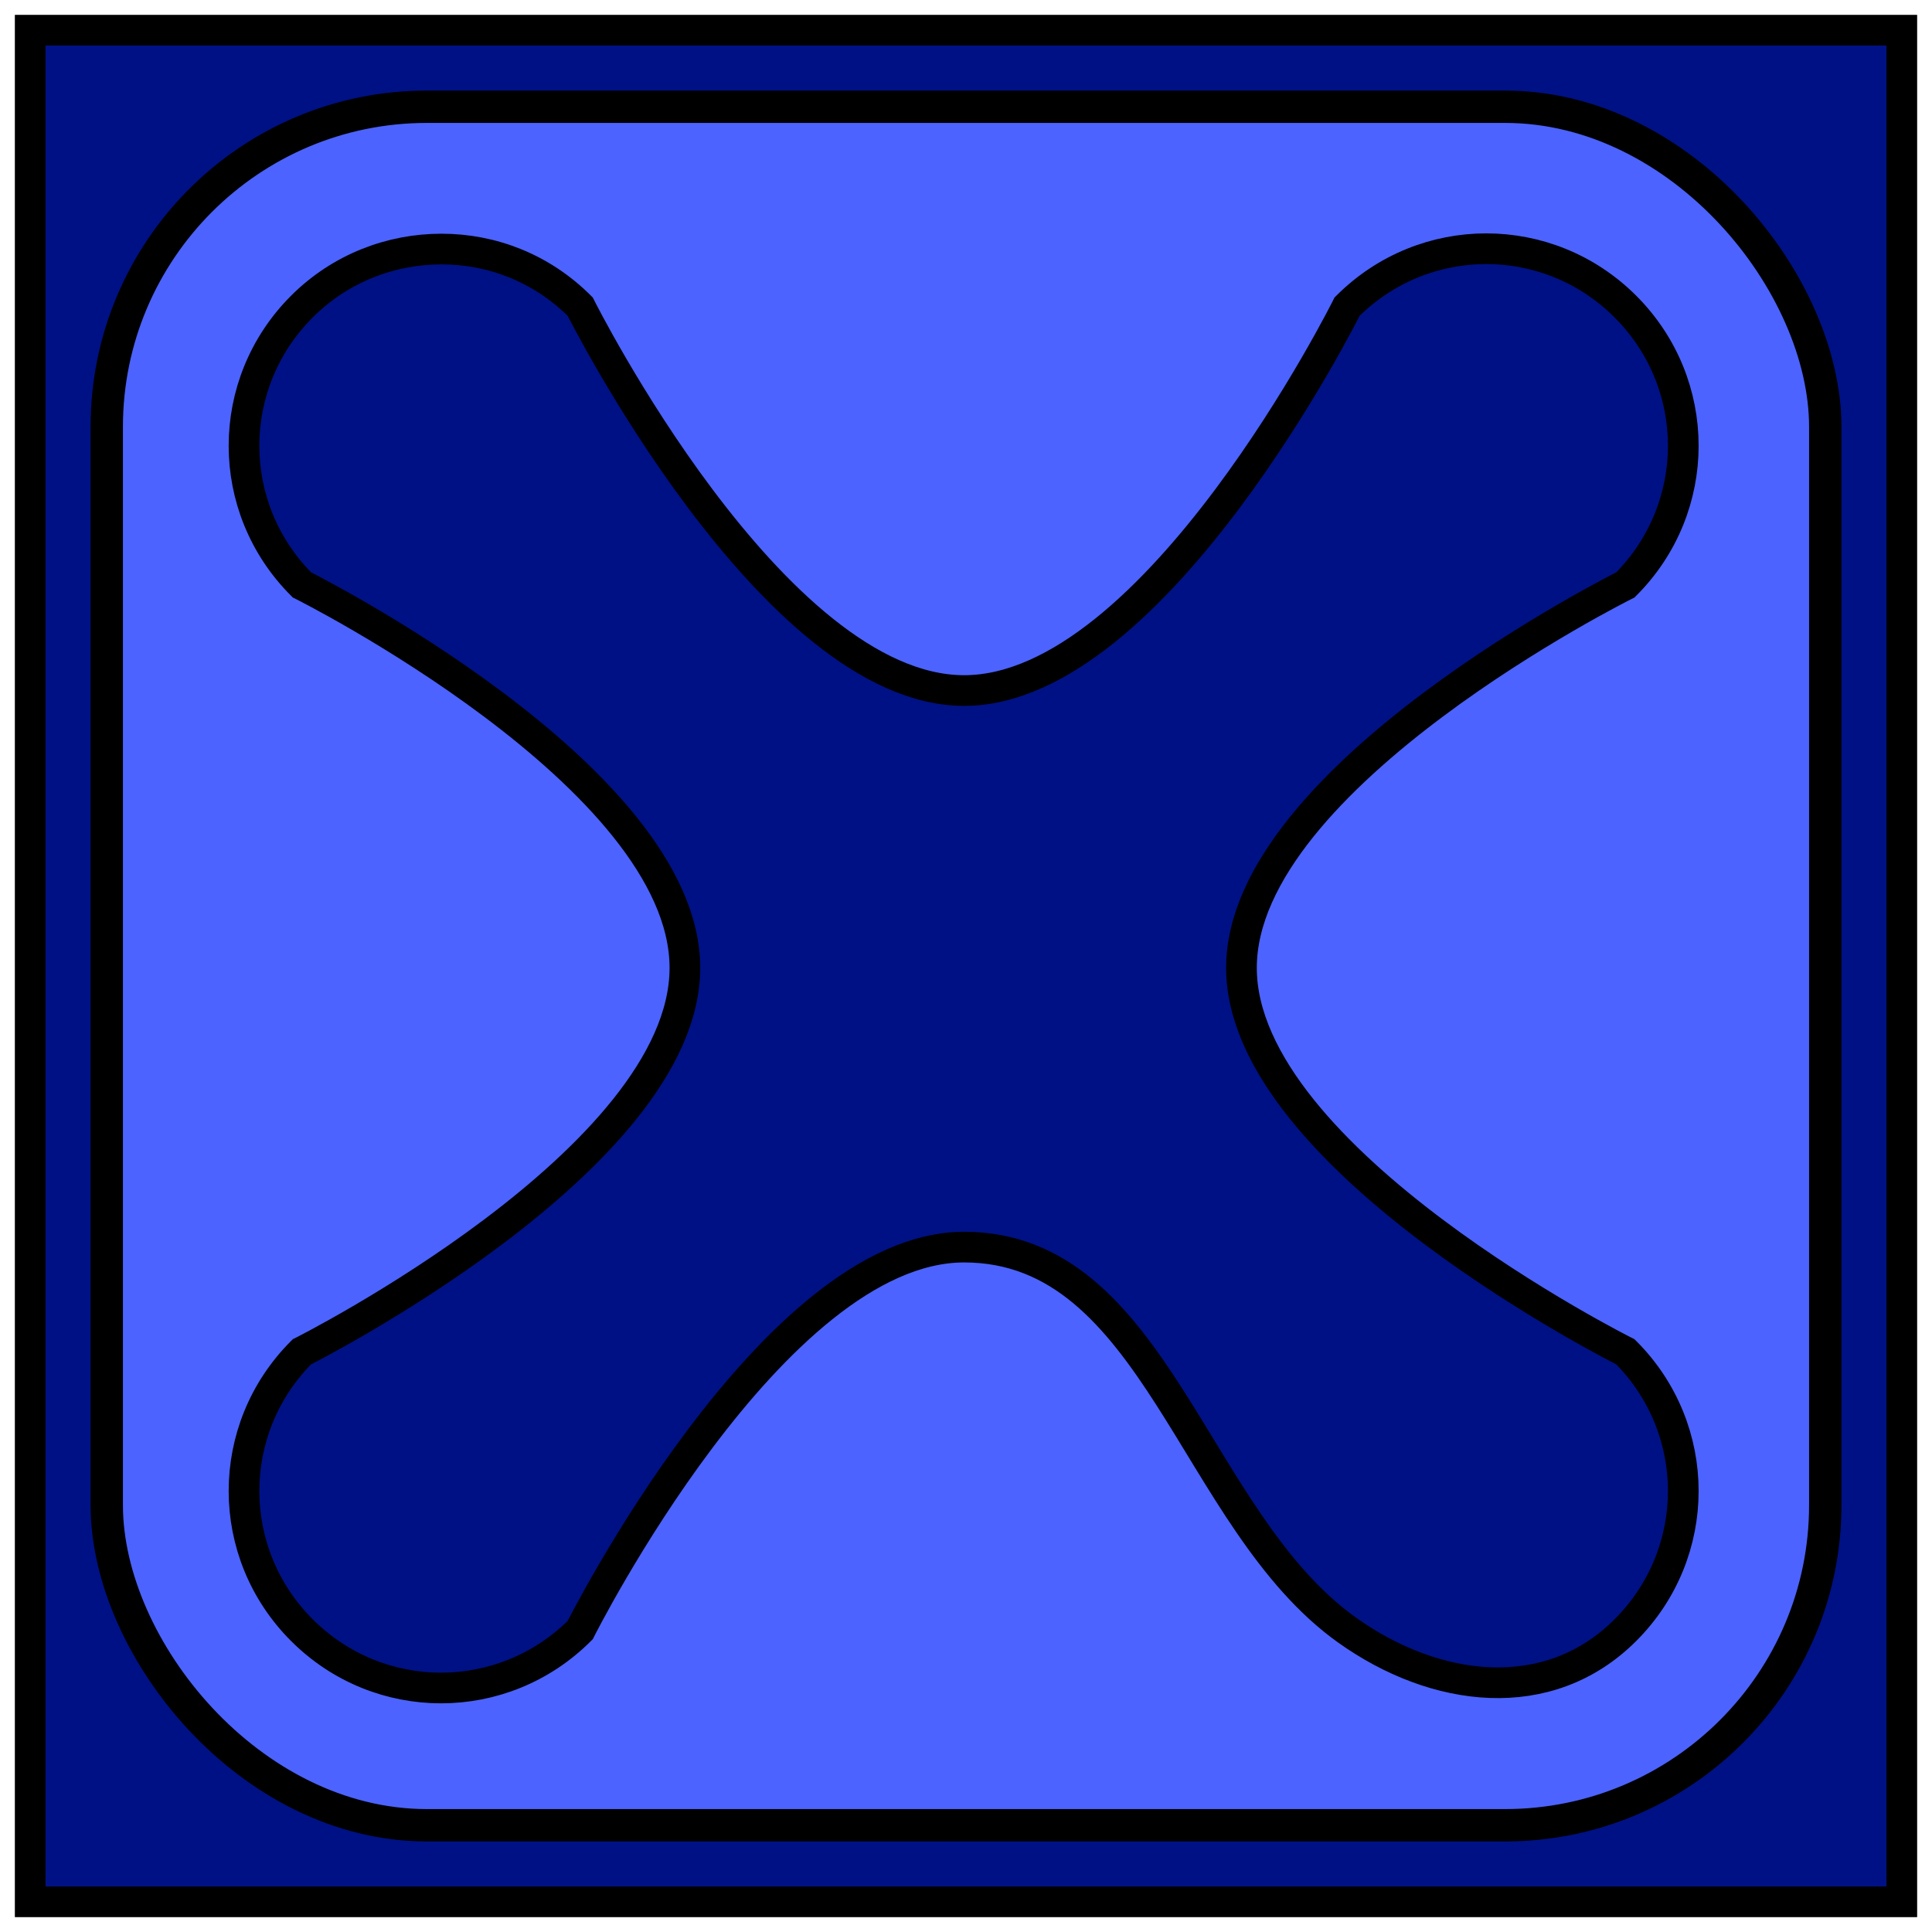
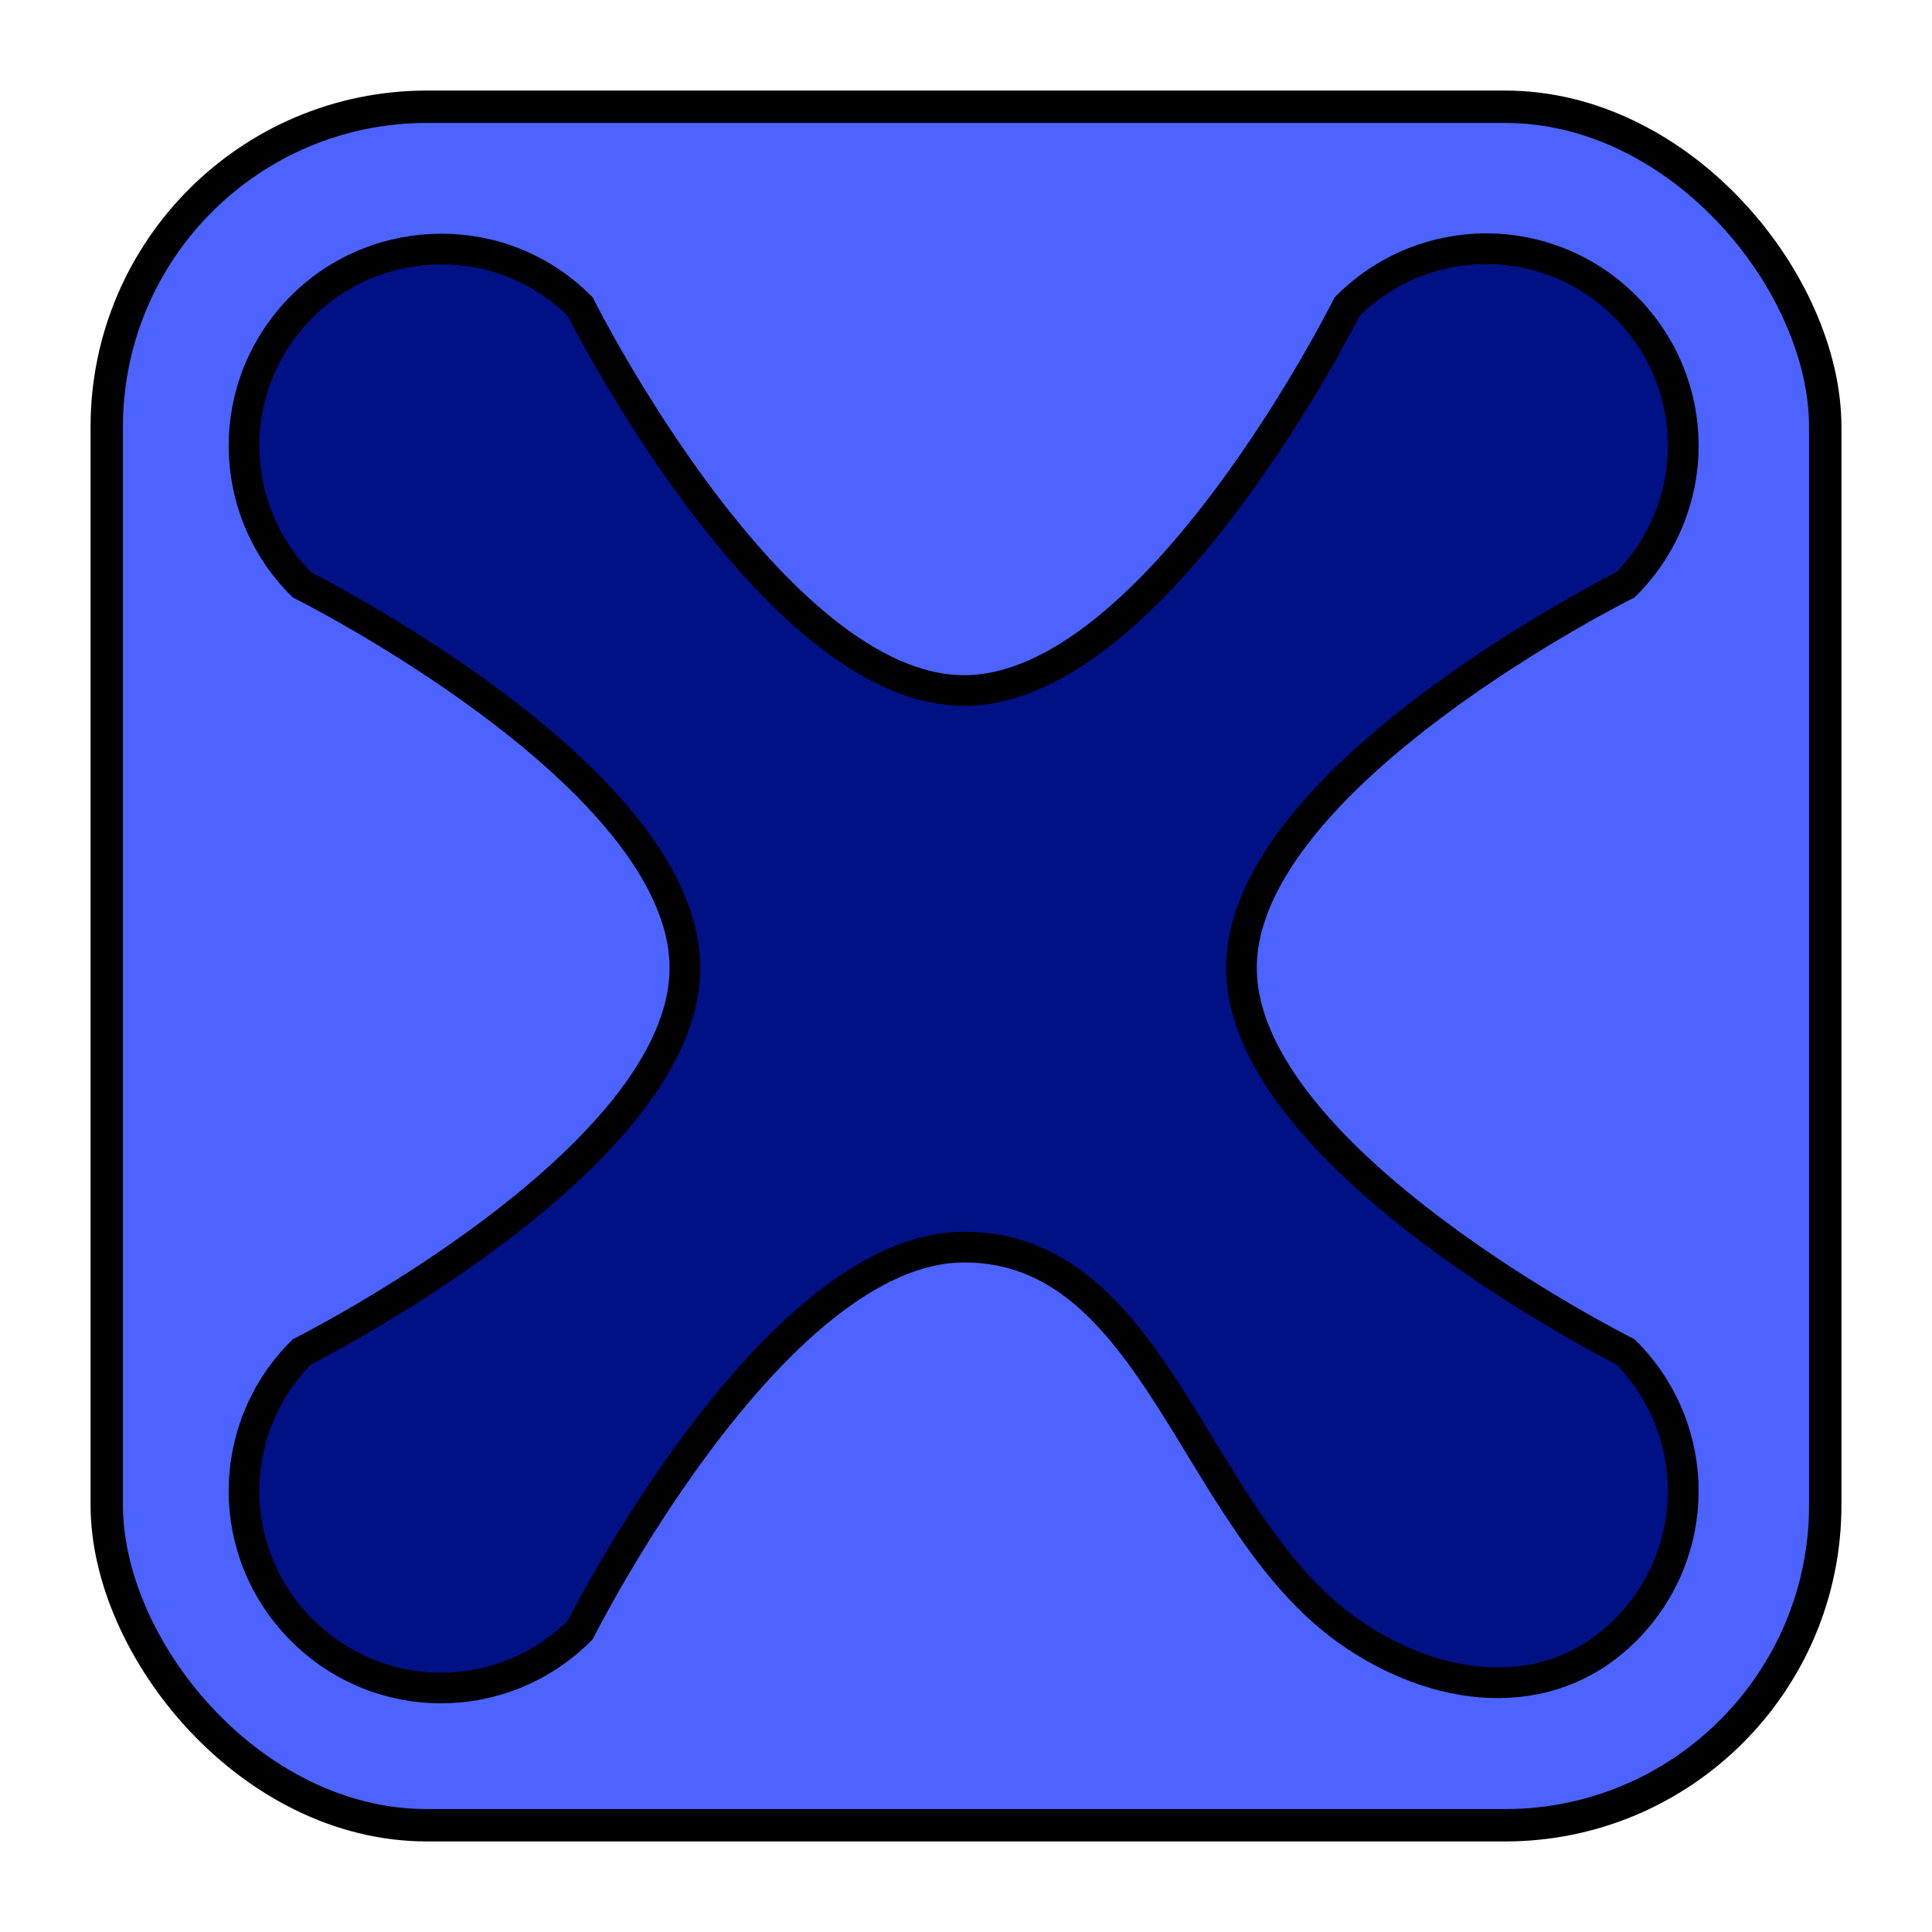
<svg xmlns="http://www.w3.org/2000/svg" xmlns:ns1="http://sodipodi.sourceforge.net/DTD/sodipodi-0.dtd" xmlns:ns2="http://www.inkscape.org/namespaces/inkscape" width="64" height="64" id="svg2" ns1:version="0.32" ns2:version="0.45.1" version="1.0" ns1:docbase="D:\Dateien\Desktop\Secret Maryo Chronicles\Drafts\Game\Frostbringer\blocks" ns1:docname="block_blue_x.svg" ns2:export-filename="N:\Dokumente und Einstellungen\FluXy\Desktop\blue_x.png" ns2:export-xdpi="360" ns2:export-ydpi="360" ns2:output_extension="org.inkscape.output.svg.inkscape">
  <defs id="defs4" />
  <ns1:namedview id="base" pagecolor="#000000" bordercolor="#666666" borderopacity="1.0" ns2:pageopacity="0" ns2:pageshadow="2" ns2:zoom="1" ns2:cx="32" ns2:cy="32" ns2:document-units="px" ns2:current-layer="layer1" width="64px" height="64px" showgrid="true" ns2:grid-points="true" gridtolerance="10000" ns2:window-width="1024" ns2:window-height="719" ns2:window-x="132" ns2:window-y="166" />
  <g ns2:label="Ebene 1" ns2:groupmode="layer" id="layer1">
-     <rect style="opacity:1;color:black;fill:#001185;fill-opacity:1;fill-rule:evenodd;stroke:black;stroke-width:1.016px;stroke-linecap:butt;stroke-linejoin:miter;marker:none;marker-start:none;marker-mid:none;marker-end:none;stroke-miterlimit:4;stroke-dasharray:none;stroke-dashoffset:0;stroke-opacity:1;visibility:visible;display:inline;overflow:visible" id="rect1872" width="62" height="62" x="1" y="1" ry="0" />
    <rect style="opacity:1;color:black;fill:#4c63ff;fill-opacity:1;fill-rule:evenodd;stroke:black;stroke-width:1.072px;stroke-linecap:butt;stroke-linejoin:miter;marker:none;marker-start:none;marker-mid:none;marker-end:none;stroke-miterlimit:4;stroke-dasharray:none;stroke-dashoffset:0;stroke-opacity:1;visibility:visible;display:inline;overflow:visible" id="rect1874" width="56.928" height="56.928" x="3.536" y="3.536" ry="10.606" />
    <path style="opacity:1;color:black;fill:#001185;fill-opacity:1;fill-rule:evenodd;stroke:black;stroke-width:1.016px;stroke-linecap:butt;stroke-linejoin:miter;marker:none;marker-start:none;marker-mid:none;marker-end:none;stroke-miterlimit:4;stroke-dasharray:none;stroke-dashoffset:0;stroke-opacity:1;visibility:visible;display:inline;overflow:visible" d="M 14.625,8.25 C 12.957,8.25 11.278,8.878 10,10.156 C 7.444,12.713 7.444,16.819 10,19.375 C 10,19.375 22.688,25.711 22.688,32.062 C 22.688,38.414 10,44.781 10,44.781 C 7.444,47.338 7.444,51.444 10,54 C 12.556,56.556 16.662,56.556 19.219,54 C 19.219,54 25.586,41.312 31.938,41.312 C 38.289,41.312 39.513,50.354 44.625,54 C 47.545,56.082 51.287,56.556 53.844,54 C 56.4,51.444 56.4,47.338 53.844,44.781 C 53.844,44.781 41.125,38.414 41.125,32.062 C 41.125,25.711 53.844,19.375 53.844,19.375 C 56.4,16.819 56.4,12.713 53.844,10.156 C 51.287,7.6 47.181,7.6 44.625,10.156 C 44.625,10.156 38.289,22.875 31.938,22.875 C 25.586,22.875 19.219,10.156 19.219,10.156 C 17.941,8.878 16.293,8.25 14.625,8.25 z " id="rect1876" ns1:nodetypes="cscscscssscscscscc" />
  </g>
</svg>